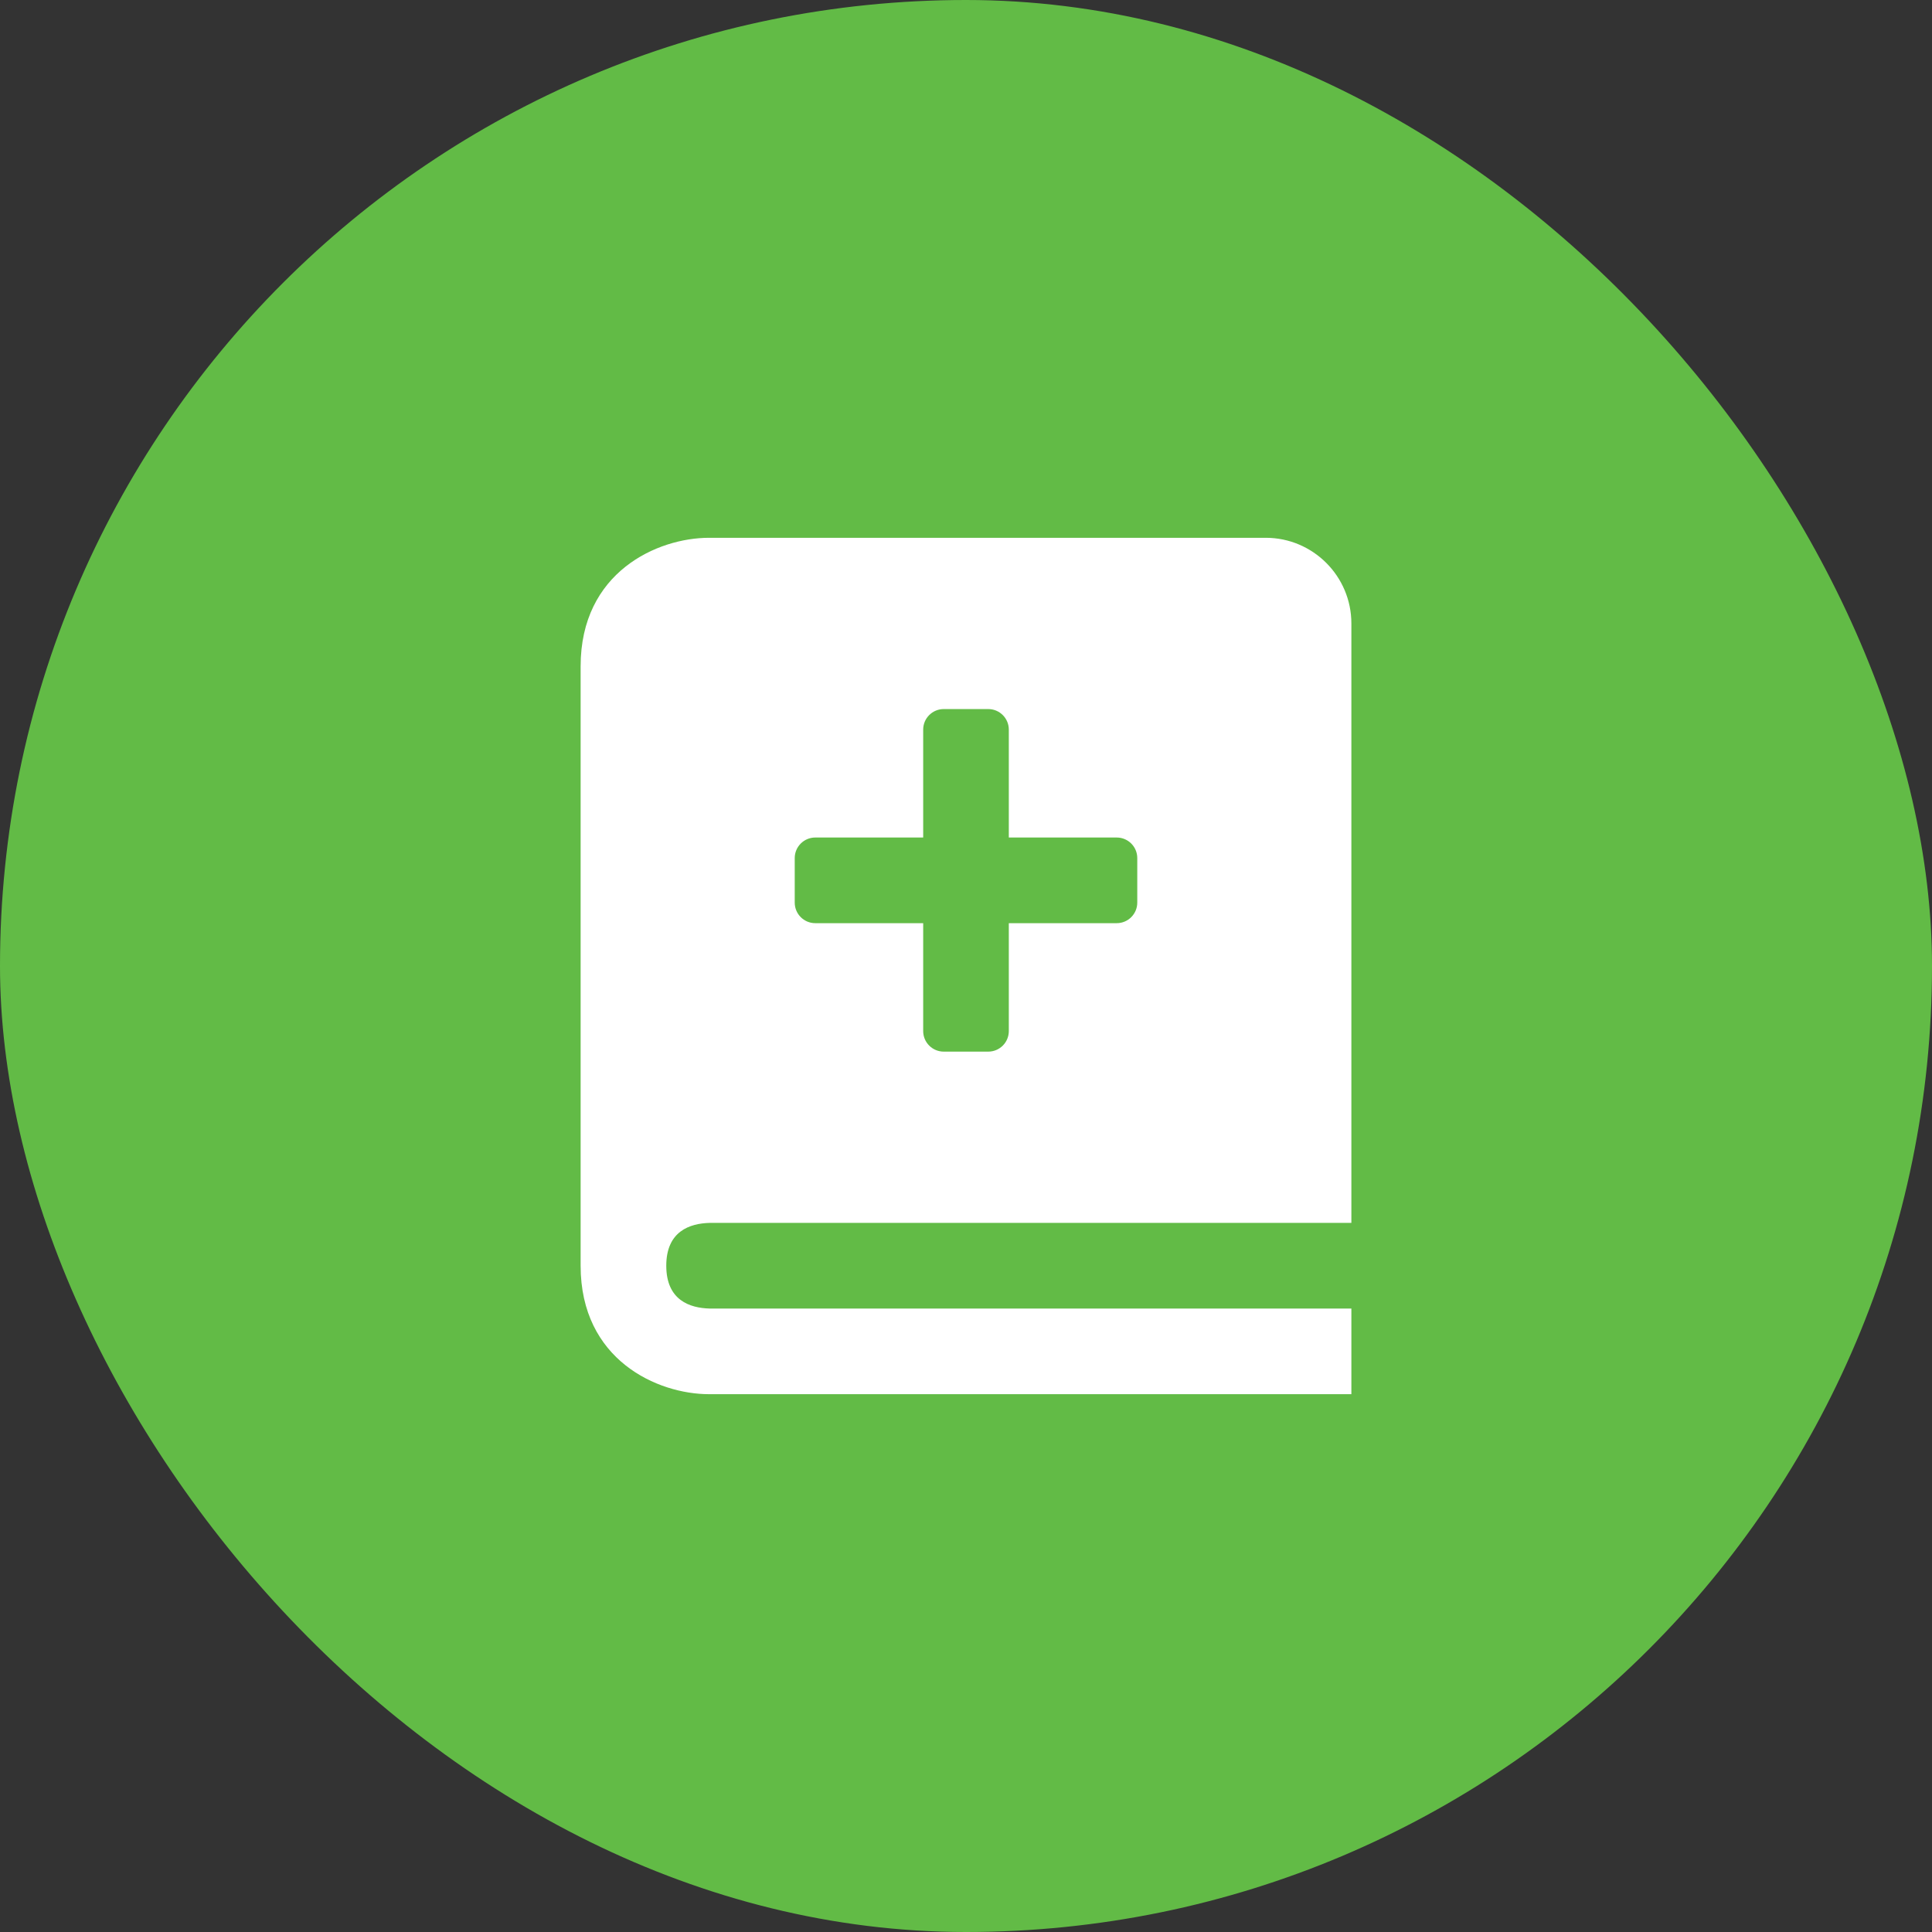
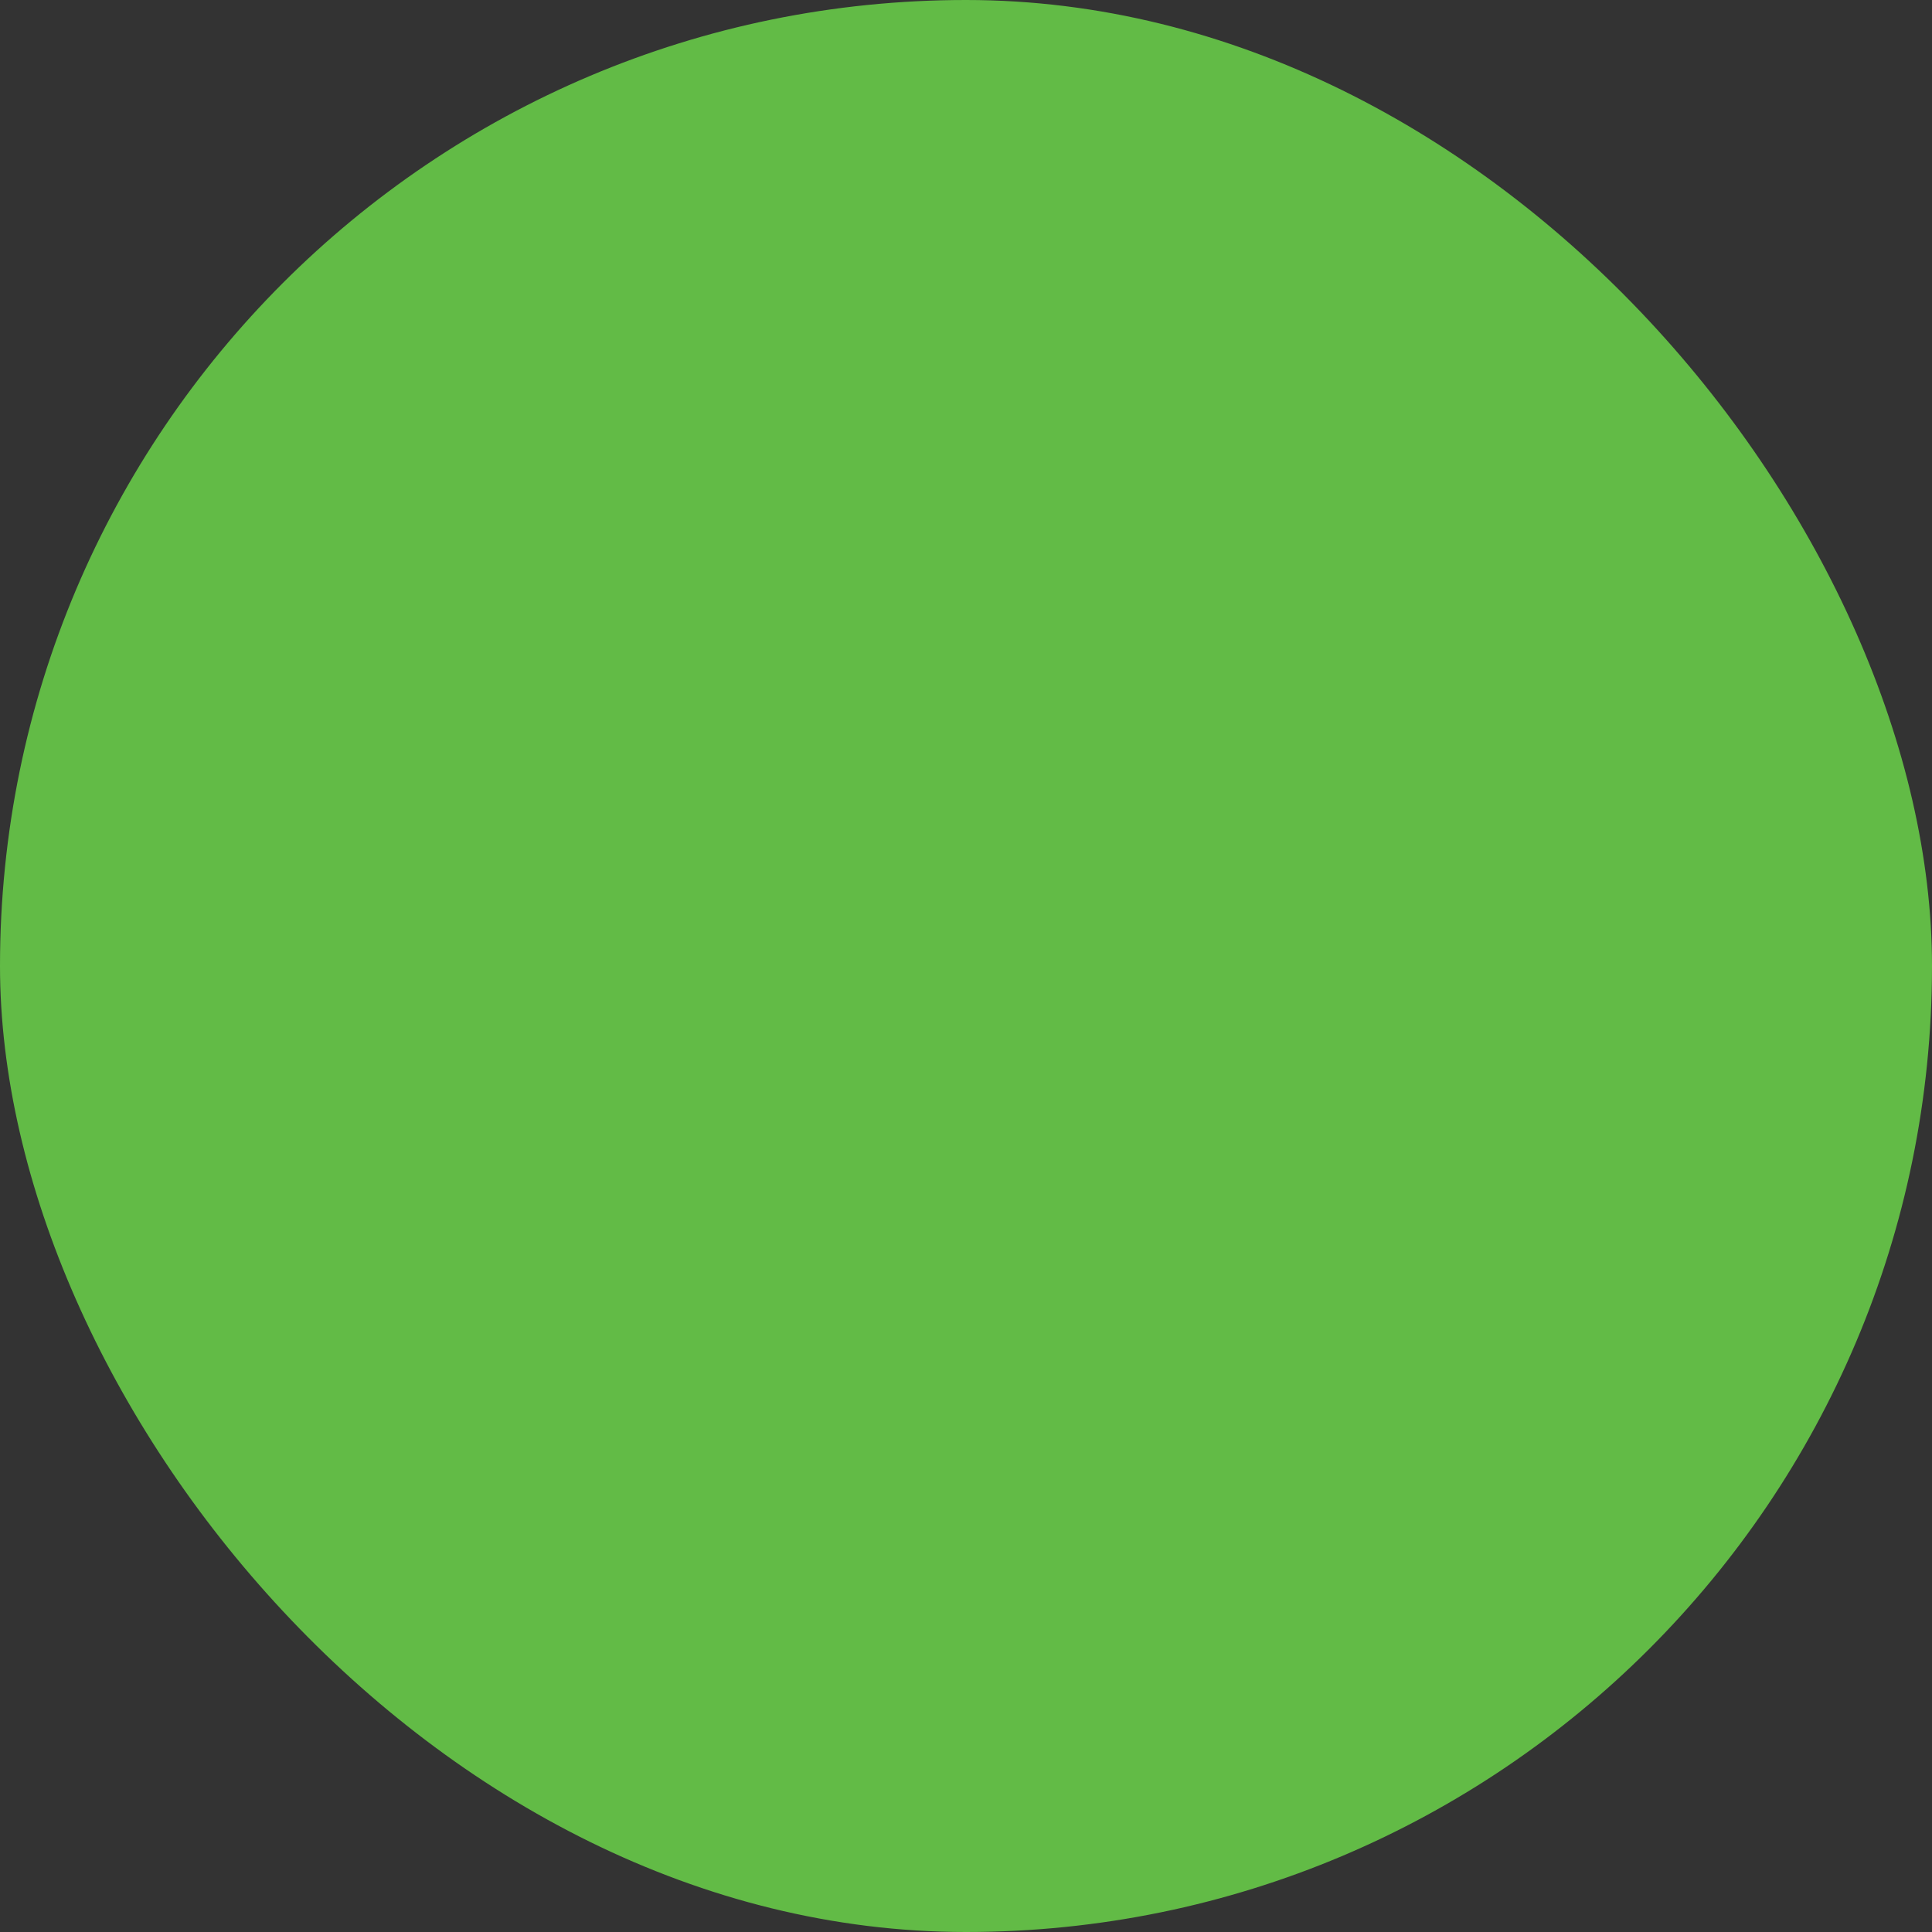
<svg xmlns="http://www.w3.org/2000/svg" width="94" height="94" viewBox="0 0 94 94" fill="none">
  <rect x="0" y="0" width="94" height="94" fill="#333333" stroke="none" />
  <rect width="94" height="94" rx="47" fill="#62BB46" />
-   <path d="M34.525 59.499H65.75V30.333C65.75 28.035 63.881 26.166 61.583 26.166H34.5C31.988 26.166 28.25 27.831 28.25 32.416V61.583C28.25 66.168 31.988 67.833 34.5 67.833H65.75V63.666H34.525C33.562 63.641 32.417 63.262 32.417 61.583C32.417 59.904 33.562 59.524 34.525 59.499ZM38.667 41.749C38.667 41.197 39.114 40.749 39.667 40.749H44.917V35.499C44.917 34.947 45.364 34.499 45.917 34.499H48.083C48.636 34.499 49.083 34.947 49.083 35.499V40.749H54.333C54.886 40.749 55.333 41.197 55.333 41.749V43.916C55.333 44.468 54.886 44.916 54.333 44.916H49.083V50.166C49.083 50.718 48.636 51.166 48.083 51.166H45.917C45.364 51.166 44.917 50.718 44.917 50.166V44.916H39.667C39.114 44.916 38.667 44.468 38.667 43.916V41.749Z" fill="white" />
</svg>